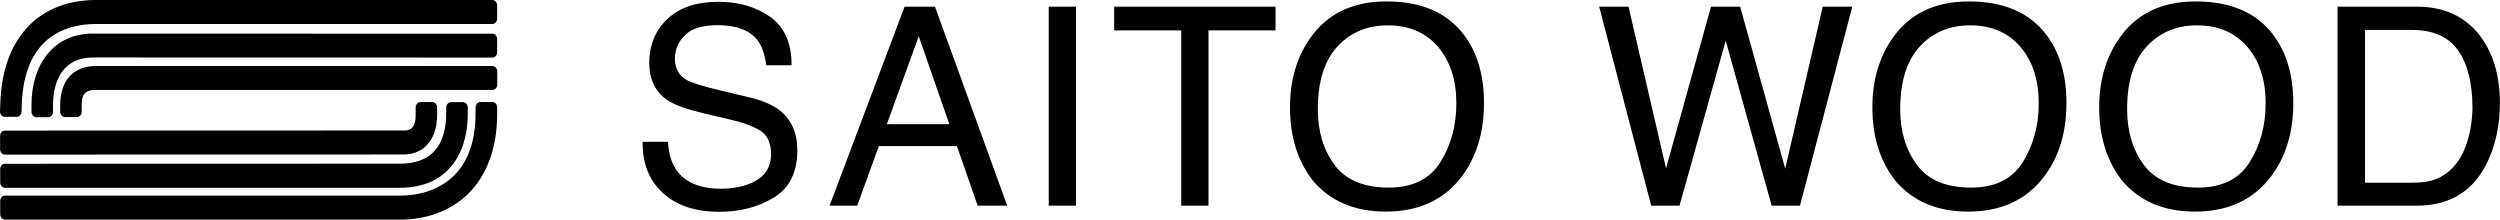
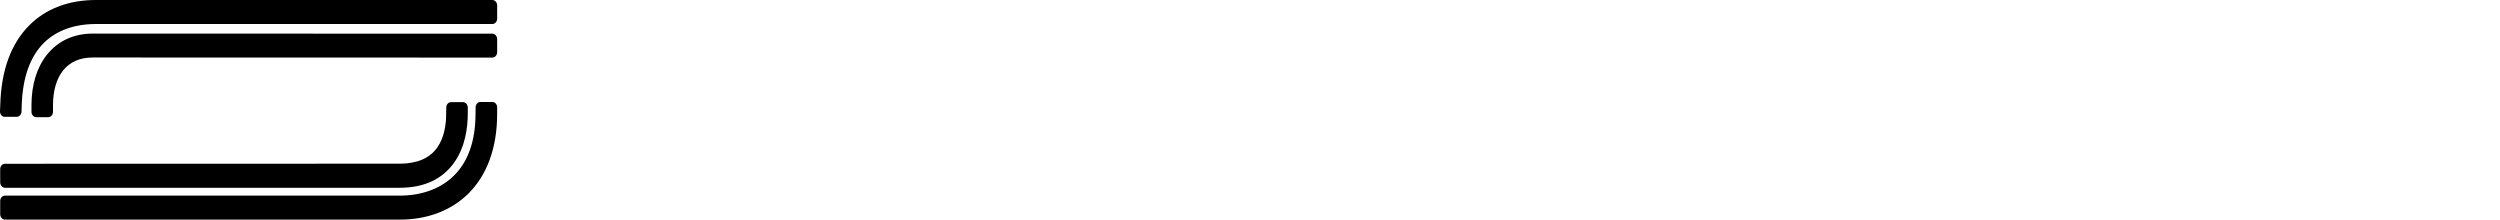
<svg xmlns="http://www.w3.org/2000/svg" viewBox="0 0 261.34 22.96">
  <path d="M2.27 11.02c.09-2.88.86-5.08 2.3-6.52 1.3-1.3 3.19-1.99 5.45-1.99h41.45c.27 0 .5-.25.5-.56V.56c0-.31-.23-.56-.5-.56H10.02C7.2 0 4.79.91 3.07 2.64 1.15 4.56.13 7.35.03 10.94l-.03.7c-.01.31.21.57.48.57h1.25c.28.01.51-.23.52-.54l.02-.65zm47.44.89c-.01 2.84-.78 5.02-2.31 6.5-1.38 1.33-3.33 2.04-5.63 2.04H.52c-.27 0-.5.25-.5.56v1.39c0 .31.23.56.5.56h41.26c2.85 0 5.31-.92 7.11-2.65 2.01-1.95 3.08-4.85 3.08-8.39v-.7c0-.31-.22-.56-.5-.56h-1.25c-.28 0-.5.25-.5.56l-.01.69z" />
  <path d="M5.54 11c0-1.51.36-2.76 1.05-3.63.72-.9 1.77-1.36 3.12-1.36l40.63.01h1.13c.27 0 .5-.25.5-.56V4.08c0-.31-.23-.56-.5-.56h-1.12L9.72 3.51c-2 0-3.66.76-4.81 2.21C3.85 7.04 3.29 8.87 3.29 11v.69c0 .31.23.56.5.56h1.25c.28 0 .5-.25.5-.56V11zm41.1.91c0 1-.16 2.42-.93 3.51-.79 1.12-2.11 1.69-3.93 1.69l-40.14.01H.52c-.28 0-.5.25-.5.56v1.39c0 .3.23.56.5.56h41.26c2.54 0 4.46-.89 5.7-2.64 1.17-1.65 1.41-3.66 1.42-5.06v-.69c0-.31-.23-.56-.5-.56h-1.25c-.28 0-.5.25-.5.56l-.01.67z" />
-   <path d="M8.54 10.98c0-1 .24-1.58 1.48-1.58h41.46c.27 0 .5-.25.5-.56V7.46c0-.3-.23-.56-.5-.56H10.02c-2.34 0-3.73 1.53-3.73 4.08v.7c0 .31.23.56.5.56h1.25c.28 0 .5-.25.5-.56v-.7zm34.92.94c0 1.52-.59 1.72-1.23 1.72l-40.59.01H.51c-.28 0-.5.25-.5.56v1.39c0 .31.22.56.5.56h1.13l40.58-.01c1.68 0 3.48-1.11 3.48-4.23v-.69c0-.31-.23-.56-.5-.56h-1.25c-.27 0-.5.25-.5.56v.69zm26.37 2.87c.06 1.18.33 2.14.8 2.87.9 1.38 2.49 2.07 4.76 2.07 1.02 0 1.95-.15 2.78-.45 1.62-.59 2.43-1.63 2.43-3.14 0-1.13-.34-1.94-1.03-2.42-.7-.47-1.78-.88-3.26-1.23l-2.73-.64c-1.78-.42-3.05-.87-3.79-1.37-1.28-.87-1.92-2.17-1.92-3.89 0-1.87.63-3.4 1.89-4.6S72.8.19 75.11.19c2.12 0 3.92.53 5.41 1.58C82 2.82 82.75 4.5 82.75 6.82H80.1c-.14-1.11-.43-1.97-.87-2.56-.82-1.09-2.22-1.63-4.2-1.63-1.59 0-2.74.35-3.43 1.05-.7.7-1.05 1.51-1.05 2.44 0 1.02.41 1.77 1.23 2.24.54.3 1.76.68 3.66 1.13l2.83.67c1.36.32 2.42.76 3.16 1.32 1.28.97 1.92 2.38 1.92 4.23 0 2.3-.82 3.95-2.45 4.94s-3.53 1.49-5.7 1.49c-2.52 0-4.5-.66-5.92-1.98-1.43-1.31-2.13-3.09-2.1-5.34h2.65zM94.56.7h3.18l7.55 20.8h-3.09l-2.17-6.23h-8.16l-2.26 6.23h-2.89L94.56.7zm4.68 12.28l-3.2-9.19-3.33 9.19h6.53zM109.63.7h2.85v20.8h-2.85V.7zm23.71 0v2.48h-7.01V21.5h-2.85V3.18h-7.01V.7h16.87zm19.72 2.98c1.38 1.84 2.07 4.2 2.07 7.07 0 3.11-.79 5.69-2.36 7.75-1.85 2.42-4.49 3.62-7.92 3.62-3.2 0-5.72-1.06-7.55-3.17-1.63-2.04-2.45-4.62-2.45-7.73 0-2.81.7-5.22 2.1-7.22 1.79-2.57 4.45-3.85 7.96-3.85 3.67-.01 6.39 1.17 8.15 3.53zm-2.48 13.26c1.11-1.78 1.66-3.83 1.66-6.14 0-2.45-.64-4.42-1.92-5.91-1.28-1.49-3.03-2.24-5.25-2.24-2.15 0-3.91.74-5.27 2.22-1.36 1.48-2.04 3.66-2.04 6.54 0 2.31.58 4.25 1.75 5.83s3.06 2.37 5.67 2.37c2.49 0 4.29-.89 5.4-2.67zM170.24.7l3.92 16.9 4.7-16.9h3.05l4.71 16.93L190.54.7h3.09l-5.47 20.8h-2.96l-4.8-17.25-4.83 17.25h-2.96L167.17.7h3.07zm43.71 2.98c1.38 1.84 2.07 4.2 2.07 7.07 0 3.11-.79 5.69-2.37 7.75-1.85 2.42-4.49 3.62-7.92 3.62-3.2 0-5.72-1.06-7.55-3.17-1.63-2.04-2.45-4.62-2.45-7.73 0-2.81.7-5.22 2.1-7.22 1.79-2.57 4.45-3.85 7.96-3.85 3.67-.01 6.39 1.17 8.16 3.53zm-2.49 13.26c1.11-1.78 1.66-3.83 1.66-6.14 0-2.45-.64-4.42-1.92-5.91s-3.03-2.24-5.25-2.24c-2.15 0-3.91.74-5.27 2.22-1.36 1.48-2.04 3.66-2.04 6.54 0 2.31.58 4.25 1.75 5.83s3.06 2.37 5.67 2.37c2.5 0 4.29-.89 5.4-2.67zm26.2-13.26c1.38 1.84 2.07 4.2 2.07 7.07 0 3.11-.79 5.69-2.37 7.75-1.85 2.42-4.49 3.62-7.92 3.62-3.2 0-5.72-1.06-7.55-3.17-1.63-2.04-2.45-4.62-2.45-7.73 0-2.81.7-5.22 2.1-7.22 1.79-2.57 4.45-3.85 7.96-3.85 3.68-.01 6.4 1.17 8.16 3.53zm-2.48 13.26c1.11-1.78 1.66-3.83 1.66-6.14 0-2.45-.64-4.42-1.92-5.91s-3.03-2.24-5.25-2.24c-2.15 0-3.91.74-5.27 2.22-1.36 1.48-2.04 3.66-2.04 6.54 0 2.31.58 4.25 1.75 5.83s3.06 2.37 5.67 2.37c2.49 0 4.29-.89 5.4-2.67zM244.37.7h8.31c2.82 0 5.01 1.01 6.57 3.04 1.39 1.83 2.08 4.18 2.08 7.04 0 2.21-.41 4.21-1.23 5.99-1.44 3.15-3.93 4.73-7.45 4.73h-8.29V.7zm7.77 18.4c.93 0 1.7-.1 2.3-.3 1.07-.37 1.95-1.08 2.63-2.12.54-.84.94-1.92 1.18-3.23.14-.78.21-1.51.21-2.18 0-2.58-.5-4.58-1.5-6-1-1.43-2.61-2.14-4.84-2.14h-4.89V19.1h4.91z" />
</svg>